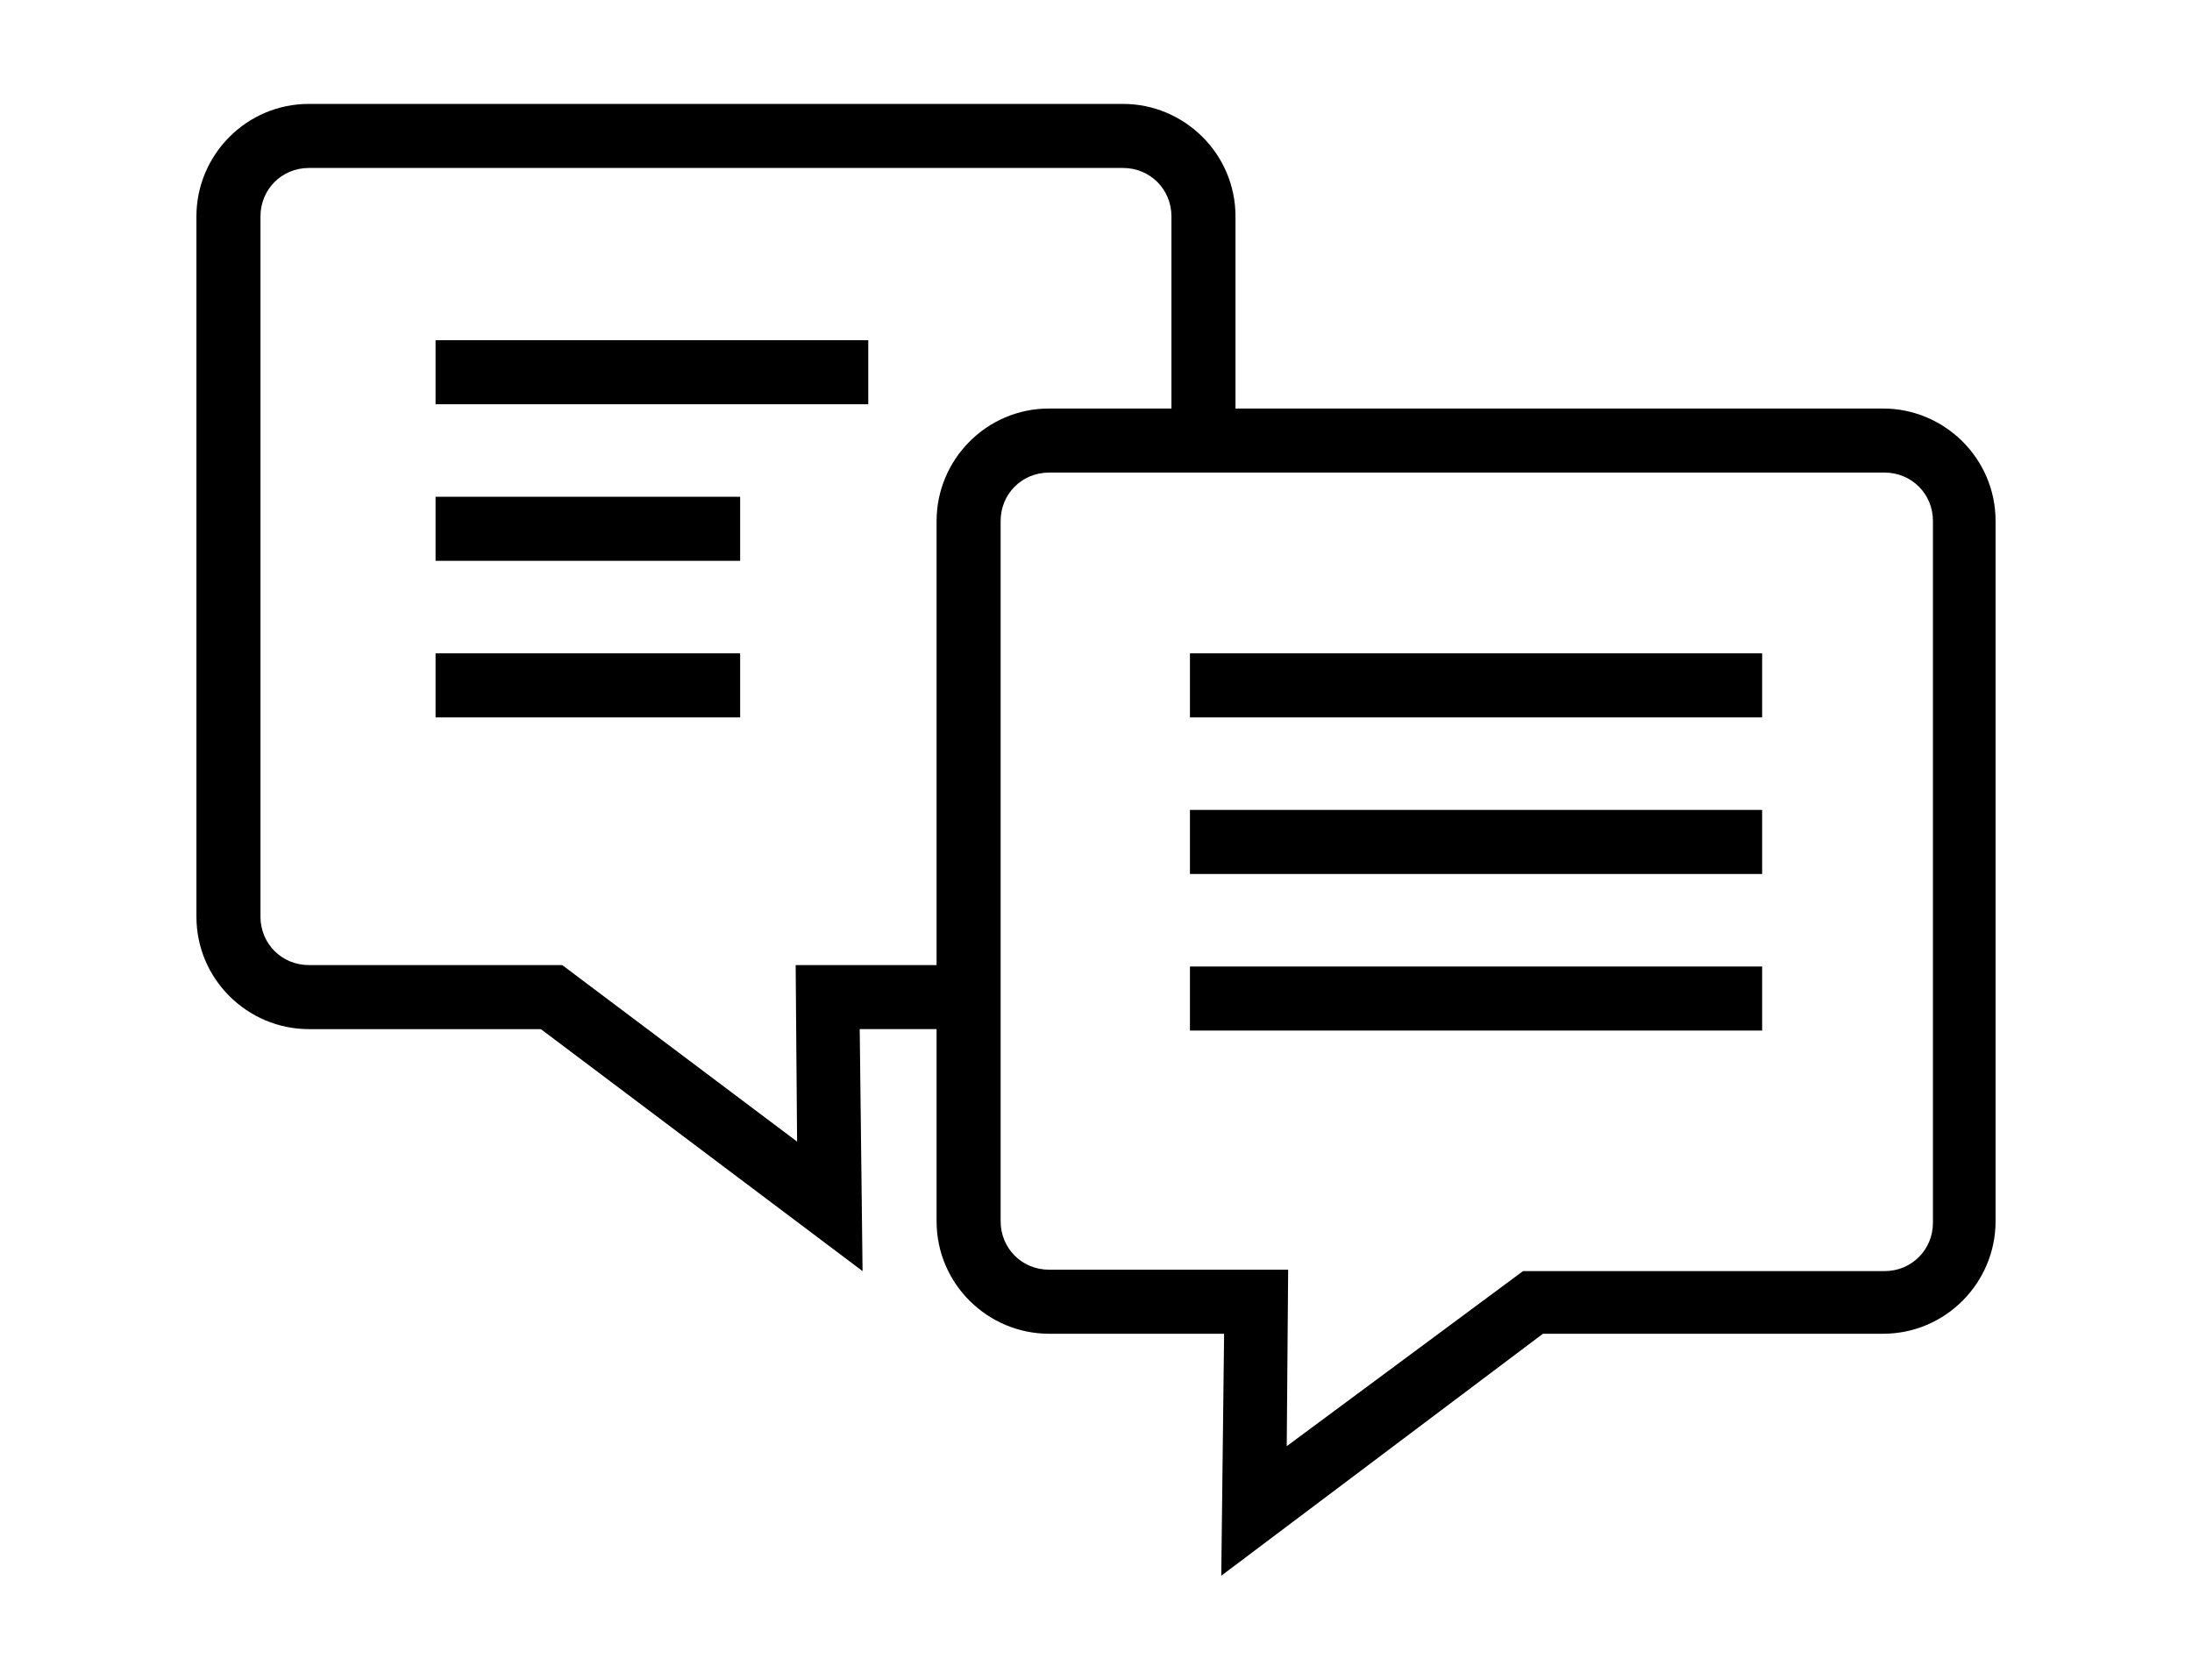
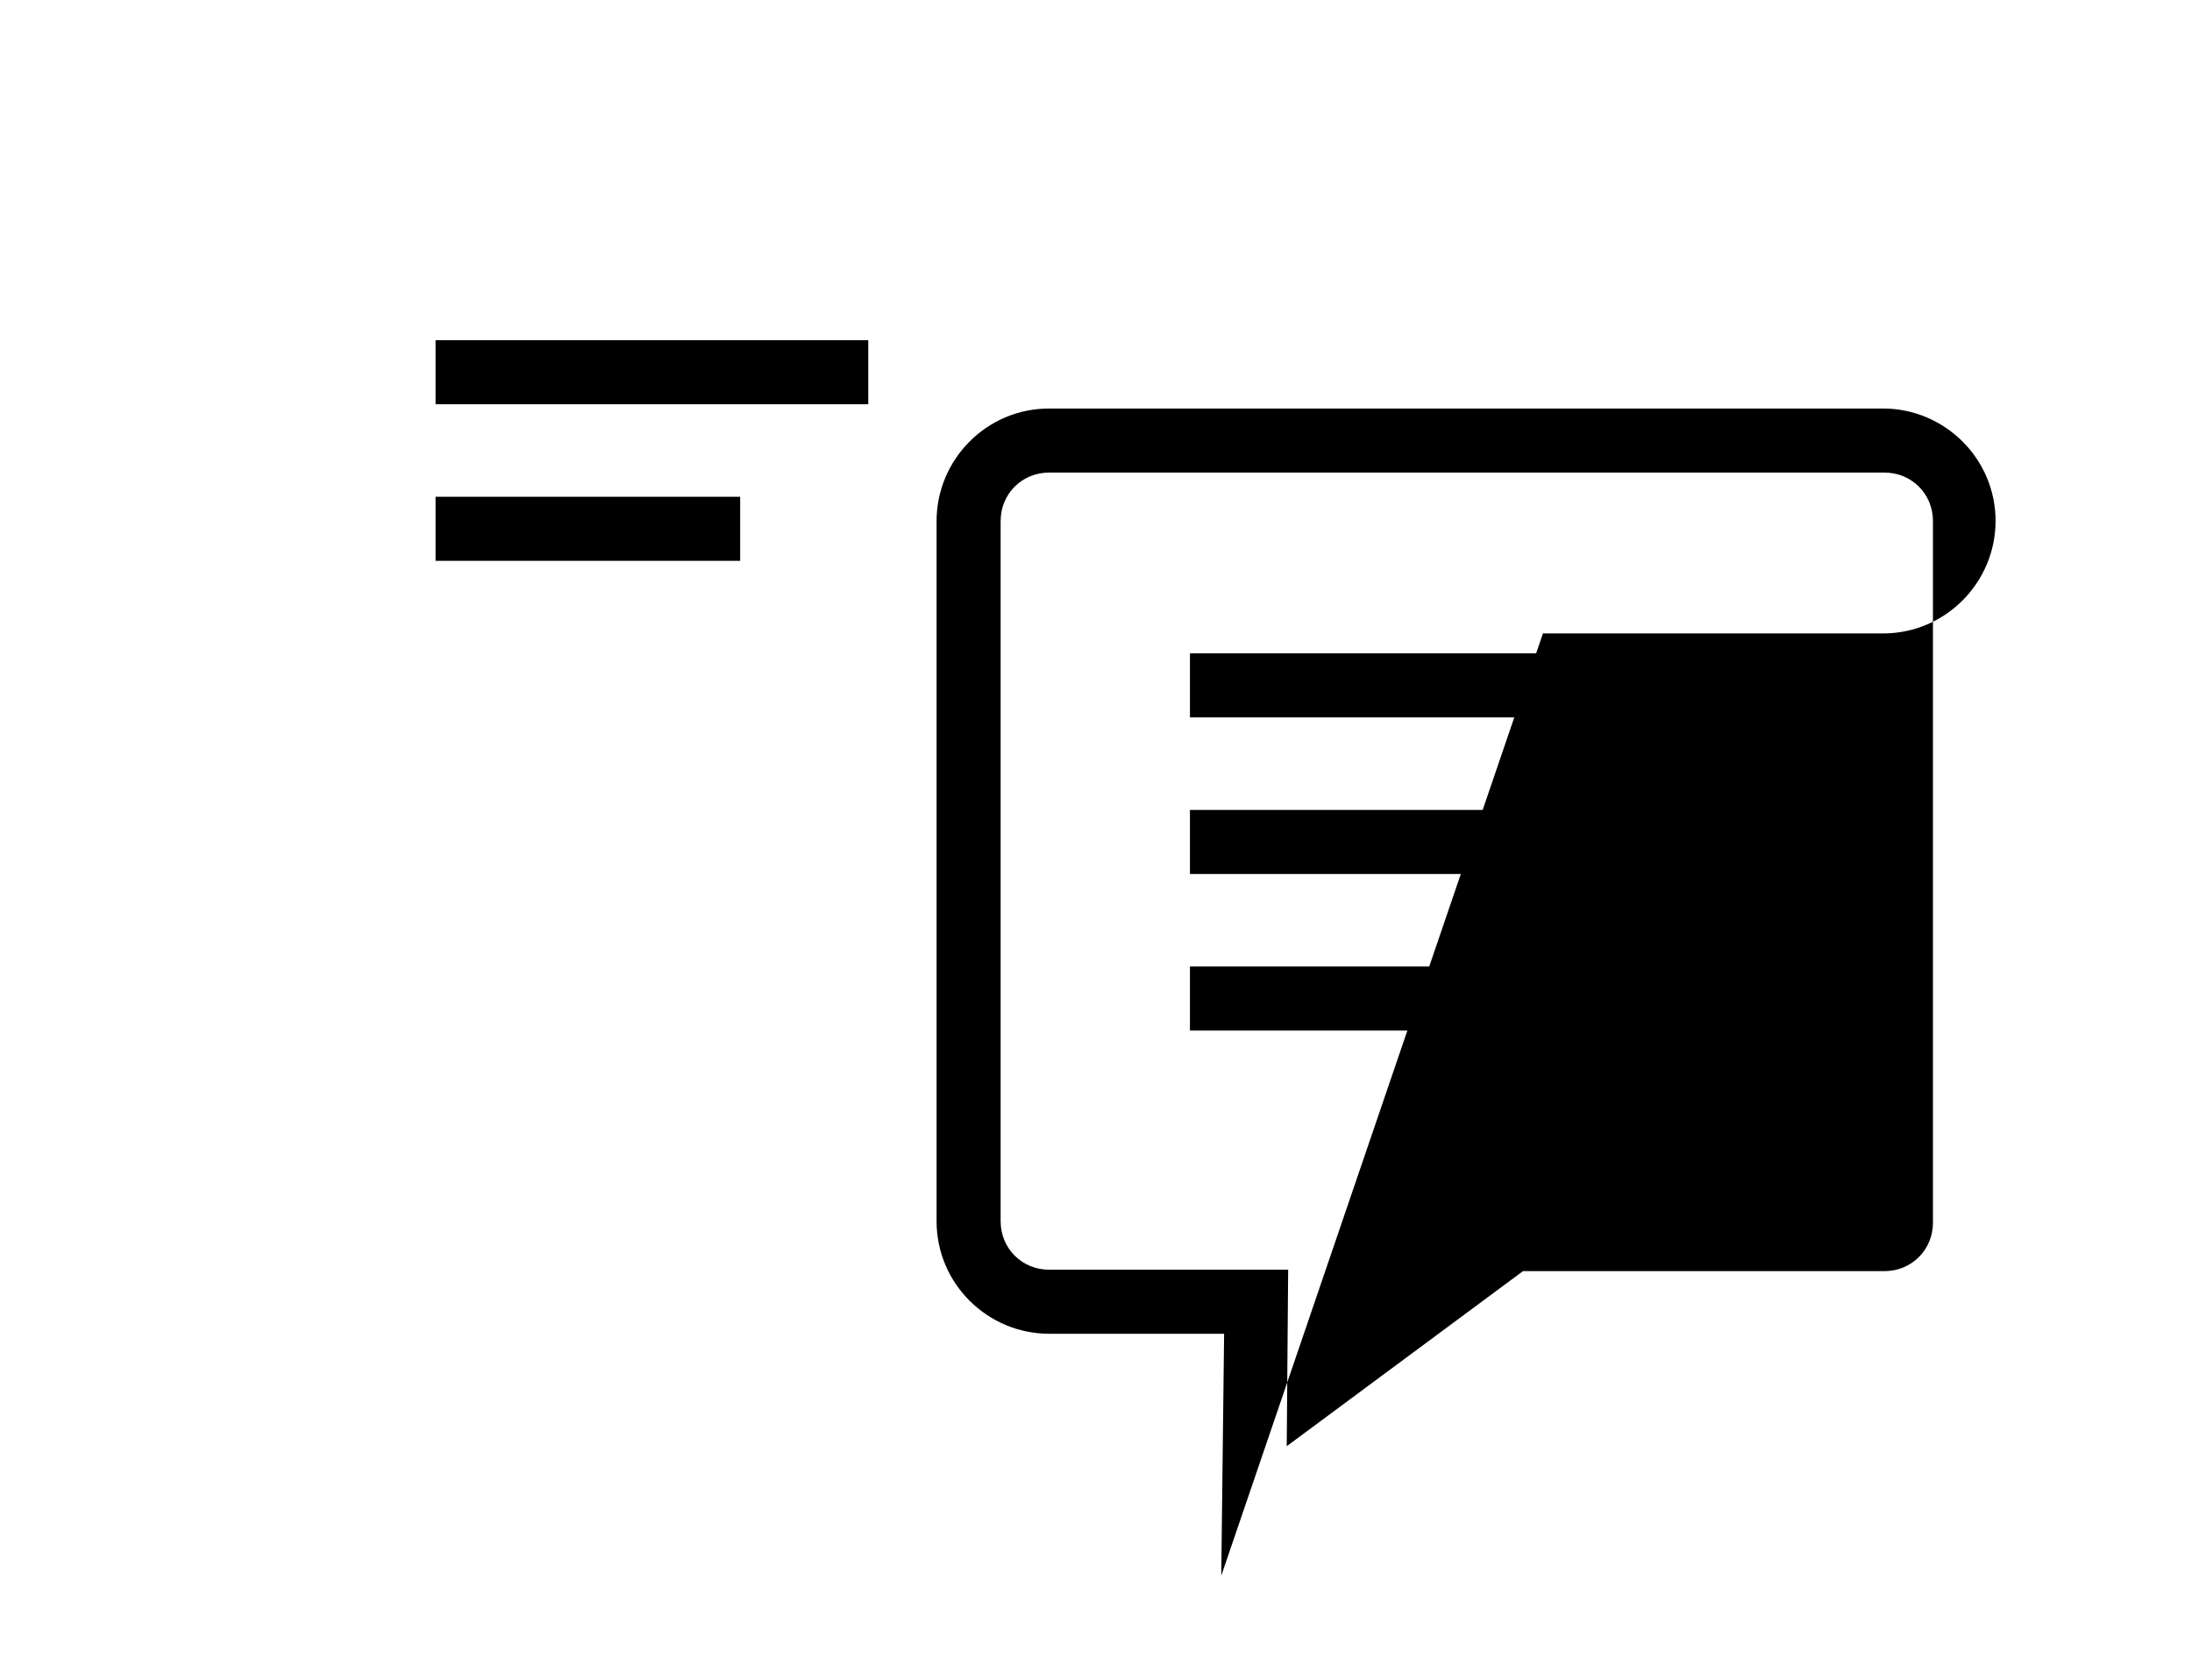
<svg xmlns="http://www.w3.org/2000/svg" version="1.1" id="Calque_1" x="0px" y="0px" viewBox="0 0 154 118" style="enable-background:new 0 0 154 118;" xml:space="preserve">
  <style type="text/css">
	.st0{fill:none;stroke:#000000;stroke-width:4.5;stroke-miterlimit:10;}
	.st1{fill:#FFFFFF;stroke:#000000;stroke-width:4.5;stroke-miterlimit:10;}
	.st2{fill:none;stroke:#000000;stroke-width:4.5;stroke-linecap:round;stroke-linejoin:round;stroke-miterlimit:10;}
	.st3{fill:none;stroke:#000000;stroke-width:3;stroke-miterlimit:10;}
	.st4{fill:#C7C7C7;}
	.st5{fill:#E0003C;}
	.st6{fill:none;stroke:#000000;stroke-width:4;stroke-linecap:round;stroke-linejoin:round;stroke-miterlimit:10;}
	.st7{fill:none;stroke:#000000;stroke-width:4.5;stroke-linecap:round;stroke-linejoin:round;}
	.st8{fill:#FFFFFF;}
</style>
  <g>
-     <path d="M85.8,110.7l0.2-17H73.7c-4.3,0-7.9-3.5-7.9-7.9V36.6c0-4.3,3.5-7.9,7.9-7.9h58.6c4.3,0,7.9,3.5,7.9,7.9v49.2   c0,4.3-3.5,7.9-7.9,7.9h-23.9L85.8,110.7z M73.7,33.2c-1.9,0-3.4,1.5-3.4,3.4v49.2c0,1.9,1.5,3.4,3.4,3.4h16.8l-0.1,12.4L107,89.3   h25.4c1.9,0,3.4-1.5,3.4-3.4V36.6c0-1.9-1.5-3.4-3.4-3.4H73.7z" />
-     <path d="M60.6,89.3L38,72.3H21.7c-4.3,0-7.9-3.5-7.9-7.9V15.2c0-4.3,3.5-7.9,7.9-7.9h57.2c4.3,0,7.9,3.5,7.9,7.9V30h-4.5V15.2   c0-1.9-1.5-3.4-3.4-3.4H21.7c-1.9,0-3.4,1.5-3.4,3.4v49.2c0,1.9,1.5,3.4,3.4,3.4h17.8L56,80.2l-0.1-12.4H69v4.5h-8.6L60.6,89.3z" />
+     <path d="M85.8,110.7l0.2-17H73.7c-4.3,0-7.9-3.5-7.9-7.9V36.6c0-4.3,3.5-7.9,7.9-7.9h58.6c4.3,0,7.9,3.5,7.9,7.9c0,4.3-3.5,7.9-7.9,7.9h-23.9L85.8,110.7z M73.7,33.2c-1.9,0-3.4,1.5-3.4,3.4v49.2c0,1.9,1.5,3.4,3.4,3.4h16.8l-0.1,12.4L107,89.3   h25.4c1.9,0,3.4-1.5,3.4-3.4V36.6c0-1.9-1.5-3.4-3.4-3.4H73.7z" />
    <rect x="83.6" y="45.9" width="40.2" height="4.5" />
    <rect x="83.6" y="56.9" width="40.2" height="4.5" />
    <rect x="83.6" y="67.9" width="40.2" height="4.5" />
    <rect x="30.6" y="23.9" width="30.4" height="4.5" />
    <rect x="30.6" y="34.9" width="21.4" height="4.5" />
-     <rect x="30.6" y="45.9" width="21.4" height="4.5" />
  </g>
</svg>